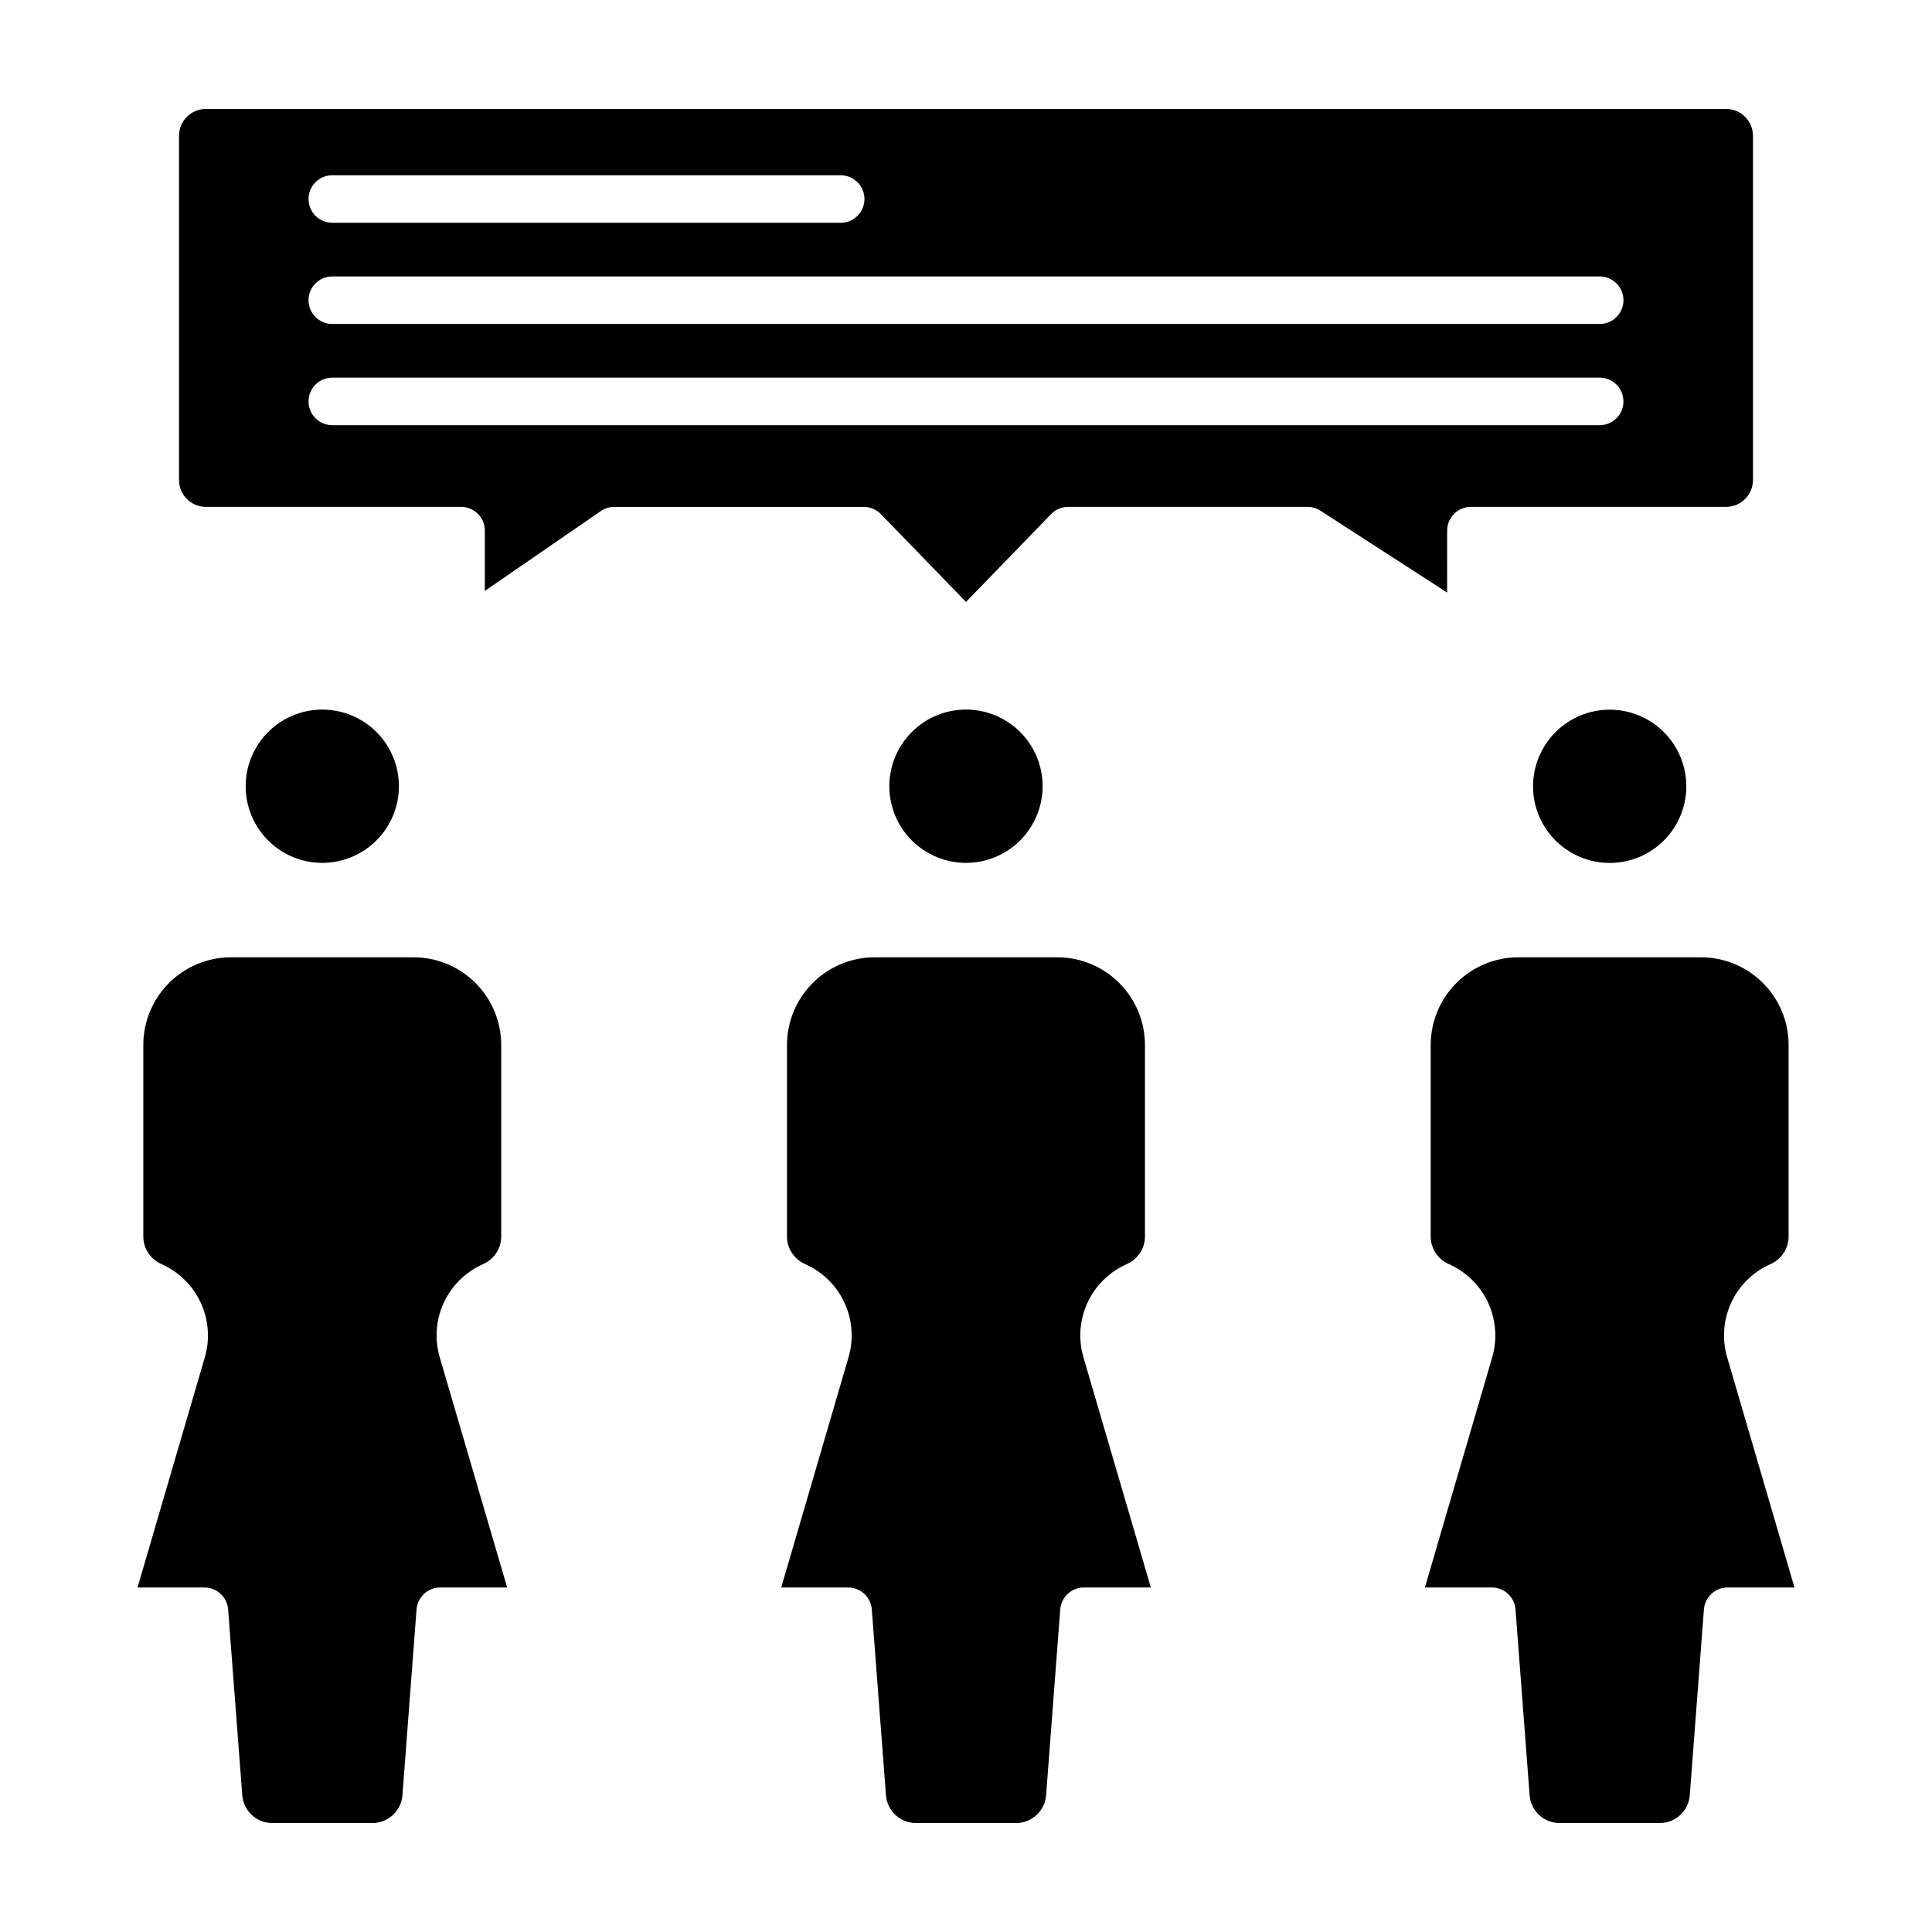
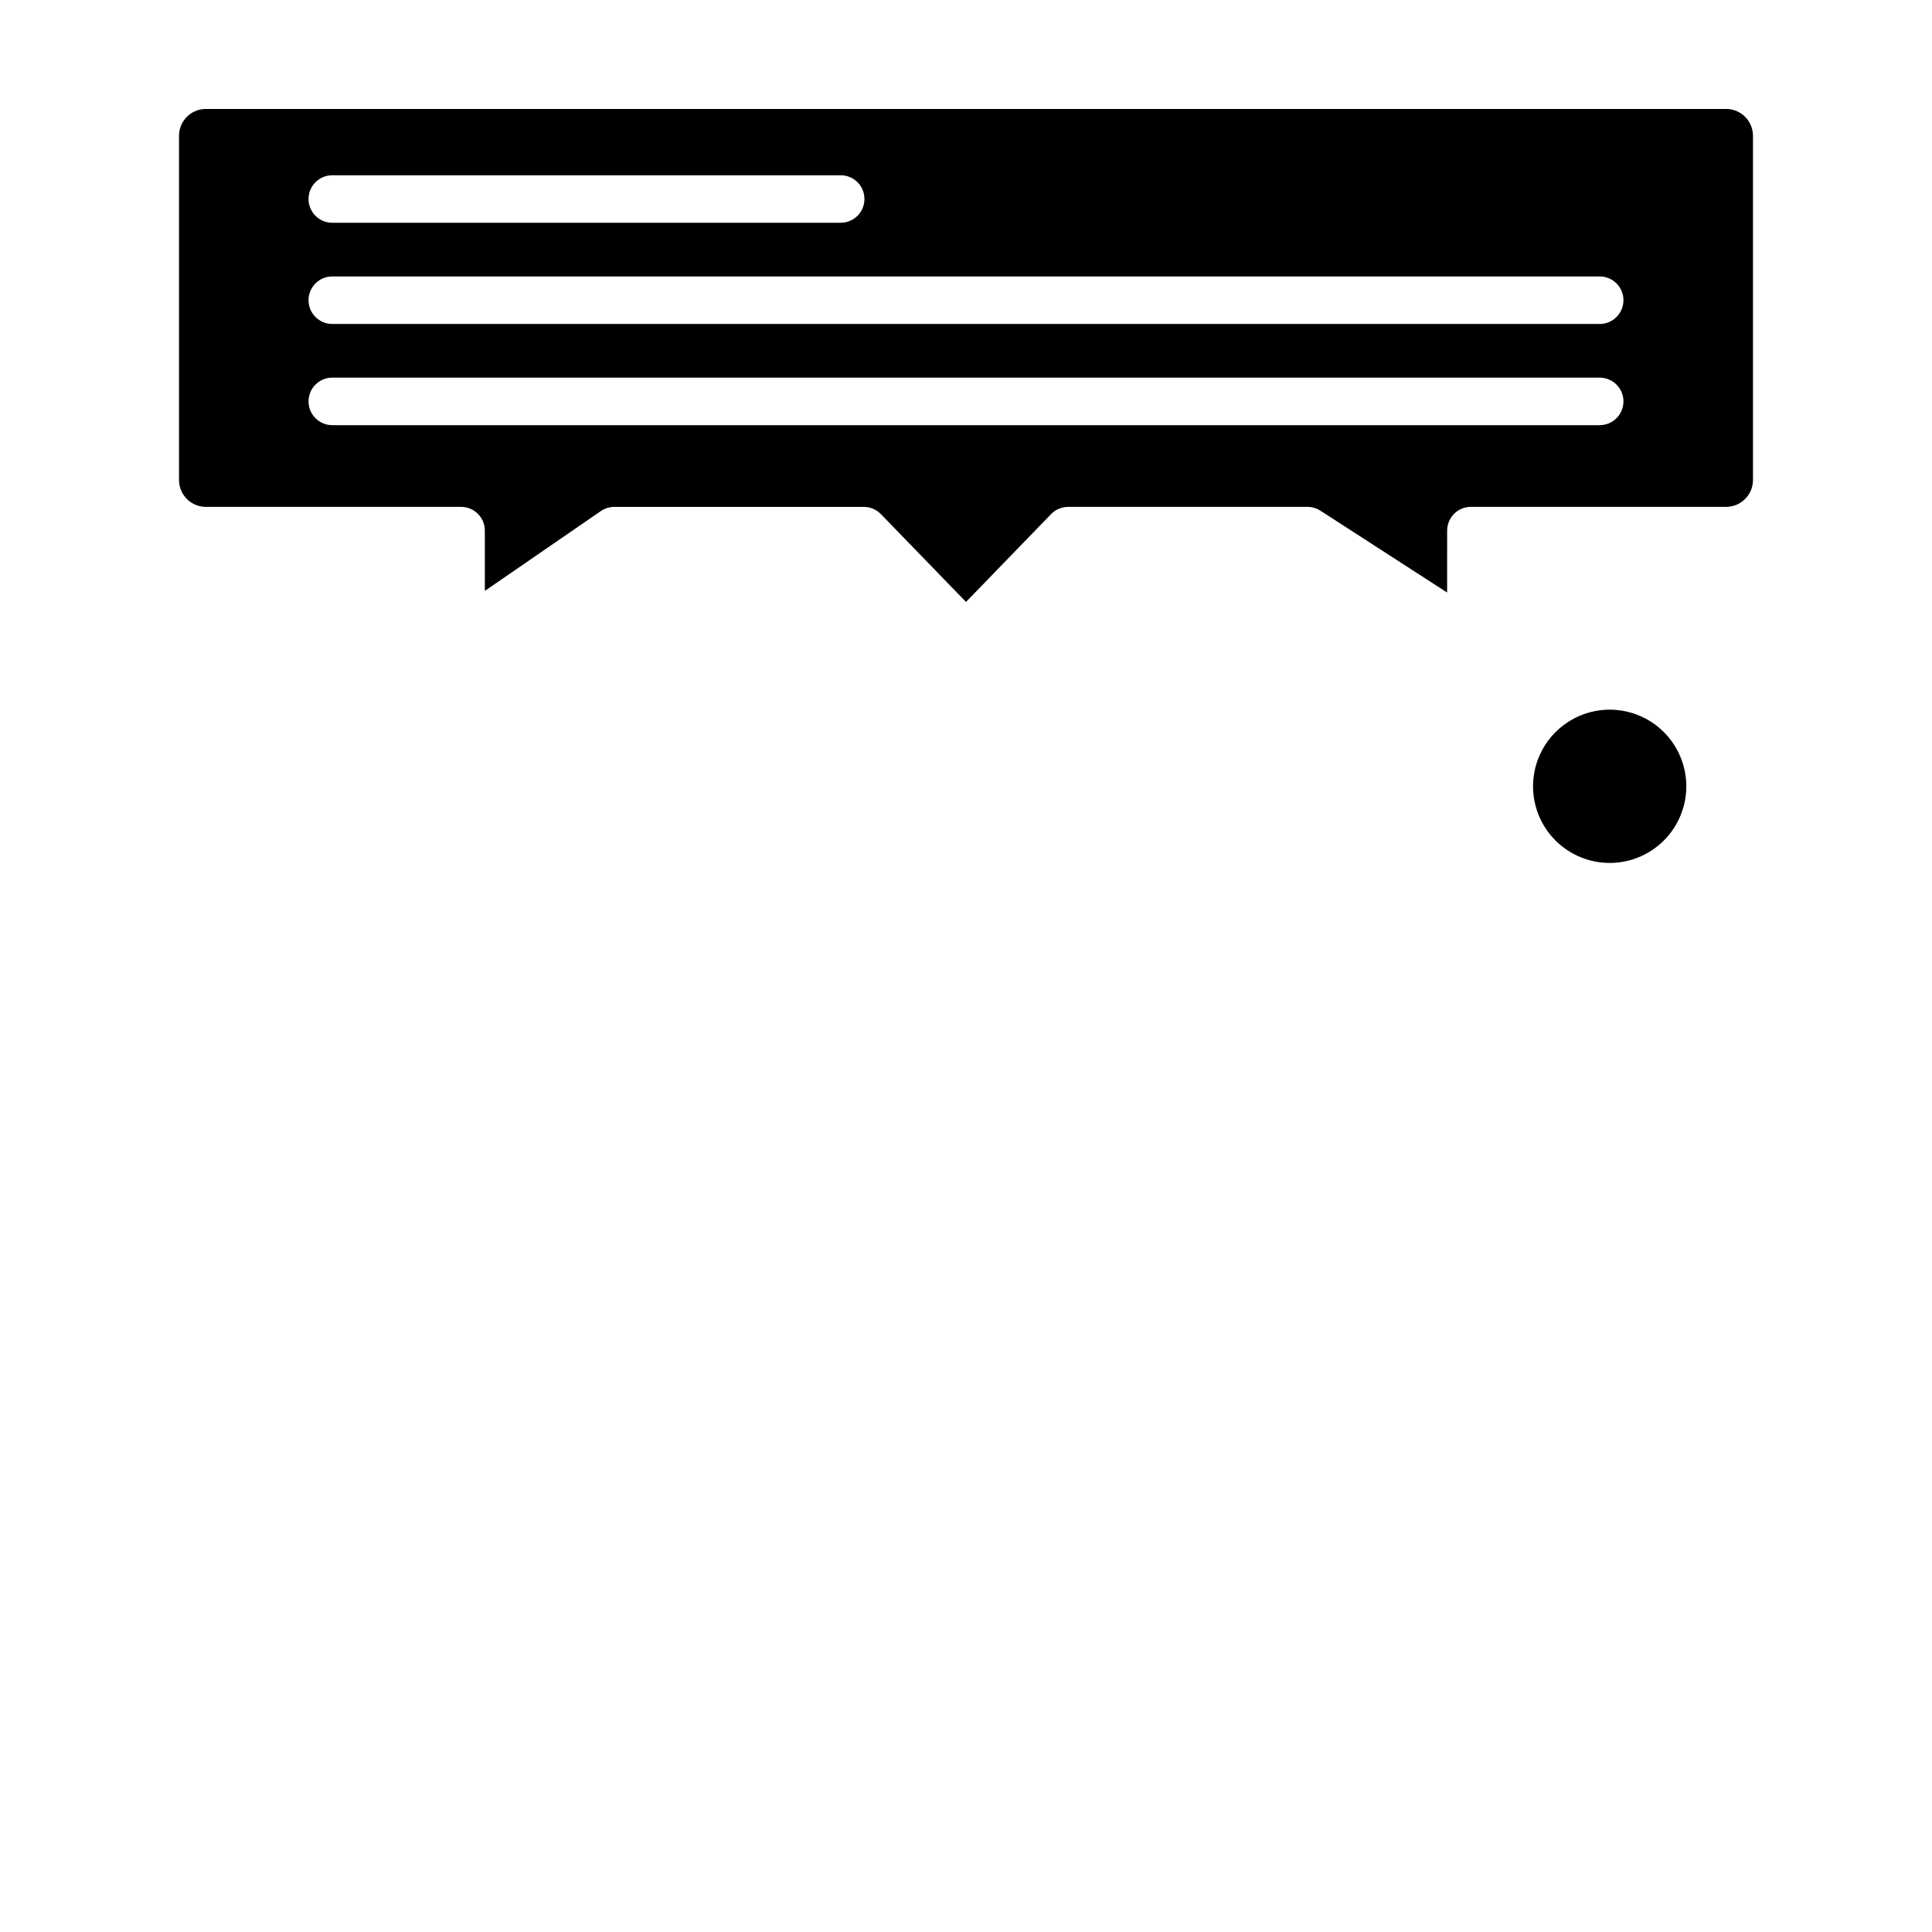
<svg xmlns="http://www.w3.org/2000/svg" fill="#000000" width="800px" height="800px" version="1.1" viewBox="144 144 512 512">
  <g>
-     <path d="m442.04 479.27 0.82-0.387-0.004-0.004c2.785-1.316 4.562-4.113 4.57-7.191v-50.766c-0.008-6.16-2.457-12.062-6.812-16.418-4.352-4.356-10.258-6.805-16.414-6.812h-48.41c-6.156 0.008-12.059 2.457-16.414 6.812-4.356 4.356-6.805 10.258-6.812 16.418v50.766c0.008 3.07 1.777 5.863 4.547 7.188l0.848 0.402c4.438 2.121 7.973 5.754 9.965 10.25 1.996 4.496 2.32 9.559 0.914 14.27l-17.805 60.902h17.711c3.297-0.008 6.047 2.527 6.297 5.816l3.75 49.262c0.328 4.137 3.773 7.332 7.922 7.348h26.59c4.148-0.016 7.594-3.211 7.922-7.348l3.75-49.266v0.004c0.25-3.293 2.996-5.828 6.297-5.82h17.711l-17.848-60.957c-1.391-4.711-1.055-9.758 0.945-14.246 1.996-4.484 5.527-8.109 9.961-10.223z" />
-     <path d="m420.31 352.36c0-5.387-2.141-10.555-5.949-14.363-3.809-3.812-8.977-5.953-14.363-5.953s-10.555 2.141-14.363 5.949c-3.812 3.809-5.953 8.977-5.953 14.363s2.141 10.555 5.949 14.363c3.812 3.812 8.977 5.953 14.367 5.953 5.383-0.008 10.547-2.148 14.355-5.957 3.805-3.809 5.949-8.969 5.957-14.355z" />
    <path d="m527.51 284.62c0-3.477 2.82-6.297 6.297-6.297h67.637c3.926-0.004 7.109-3.188 7.113-7.117v-91.223c-0.004-3.926-3.188-7.109-7.113-7.113h-402.89c-3.926 0.004-7.109 3.188-7.113 7.113v91.227c0.004 3.93 3.188 7.113 7.113 7.117h67.637c3.481 0 6.297 2.82 6.297 6.297v15.969l30.738-21.152h0.004c1.047-0.723 2.293-1.109 3.566-1.109h66.125c1.707 0 3.336 0.688 4.523 1.914l22.559 23.273 22.547-23.277h-0.004c1.188-1.223 2.82-1.914 4.523-1.914h63.43c1.211 0 2.394 0.348 3.414 1.004l33.586 21.691zm-295.45-94.176h134.73c3.477 0 6.297 2.82 6.297 6.297 0 3.477-2.82 6.297-6.297 6.297h-134.73c-3.481 0-6.297-2.82-6.297-6.297 0-3.477 2.816-6.297 6.297-6.297zm0 26.816h335.87c3.481 0 6.301 2.82 6.301 6.297 0 3.481-2.82 6.301-6.301 6.301h-335.87c-3.481 0-6.297-2.82-6.297-6.301 0-3.477 2.816-6.297 6.297-6.297zm0 39.414c-3.481 0-6.297-2.82-6.297-6.297 0-3.481 2.816-6.301 6.297-6.301h335.87c3.481 0 6.301 2.82 6.301 6.301 0 3.477-2.82 6.297-6.301 6.297z" />
-     <path d="m249.72 352.36c0-5.387-2.141-10.555-5.949-14.363-3.812-3.809-8.977-5.949-14.367-5.945-5.387 0-10.551 2.144-14.359 5.953-3.809 3.812-5.945 8.98-5.941 14.367 0 5.387 2.144 10.555 5.957 14.359 3.812 3.809 8.98 5.945 14.367 5.941 5.383-0.016 10.539-2.156 14.344-5.965 3.805-3.809 5.941-8.965 5.949-14.348z" />
-     <path d="m271.45 479.27 0.828-0.391v-0.004c2.773-1.32 4.543-4.117 4.551-7.188v-50.766c-0.008-6.16-2.457-12.062-6.812-16.418s-10.258-6.805-16.418-6.812h-48.395c-6.16 0.008-12.062 2.457-16.414 6.812-4.356 4.356-6.805 10.258-6.812 16.418v50.766c0.008 3.07 1.777 5.867 4.551 7.188l0.844 0.395v0.004c4.434 2.121 7.965 5.758 9.961 10.254 1.996 4.496 2.32 9.555 0.918 14.27l-17.809 60.902h17.715c3.301-0.008 6.047 2.527 6.297 5.816l3.75 49.262c0.332 4.137 3.773 7.332 7.922 7.348h26.59c4.148-0.016 7.594-3.211 7.93-7.348l3.742-49.262c0.25-3.289 3-5.824 6.297-5.816h17.715l-17.855-60.961c-1.387-4.711-1.055-9.758 0.945-14.246 2-4.484 5.531-8.109 9.961-10.223z" />
-     <path d="m612.62 479.27 0.832-0.391v-0.004c2.773-1.32 4.539-4.117 4.547-7.188v-50.766c-0.004-6.16-2.453-12.062-6.809-16.418-4.356-4.356-10.258-6.805-16.414-6.812h-48.402c-6.156 0.008-12.062 2.457-16.414 6.812-4.356 4.356-6.805 10.258-6.812 16.418v50.766c0.008 3.07 1.777 5.863 4.547 7.188l0.84 0.395v0.004c4.438 2.121 7.969 5.758 9.965 10.254 1.992 4.492 2.32 9.555 0.922 14.266l-17.809 60.906h17.715-0.004c3.301-0.008 6.047 2.527 6.301 5.816l3.742 49.262c0.332 4.137 3.777 7.332 7.93 7.348h26.59c4.148-0.016 7.59-3.211 7.918-7.348l3.75-49.266 0.004 0.004c0.25-3.285 2.984-5.82 6.277-5.82h17.715l-17.824-60.961c-1.391-4.707-1.059-9.754 0.938-14.238 2-4.484 5.527-8.109 9.957-10.227z" />
    <path d="m550.27 352.36c-0.004 5.387 2.133 10.559 5.938 14.367 3.809 3.812 8.973 5.957 14.359 5.961 5.391 0.004 10.559-2.133 14.367-5.941 3.812-3.809 5.953-8.977 5.957-14.363 0-5.387-2.141-10.555-5.949-14.363-3.809-3.812-8.973-5.953-14.363-5.953-5.379 0.008-10.539 2.148-14.348 5.949-3.805 3.805-5.949 8.965-5.961 14.344z" />
  </g>
</svg>